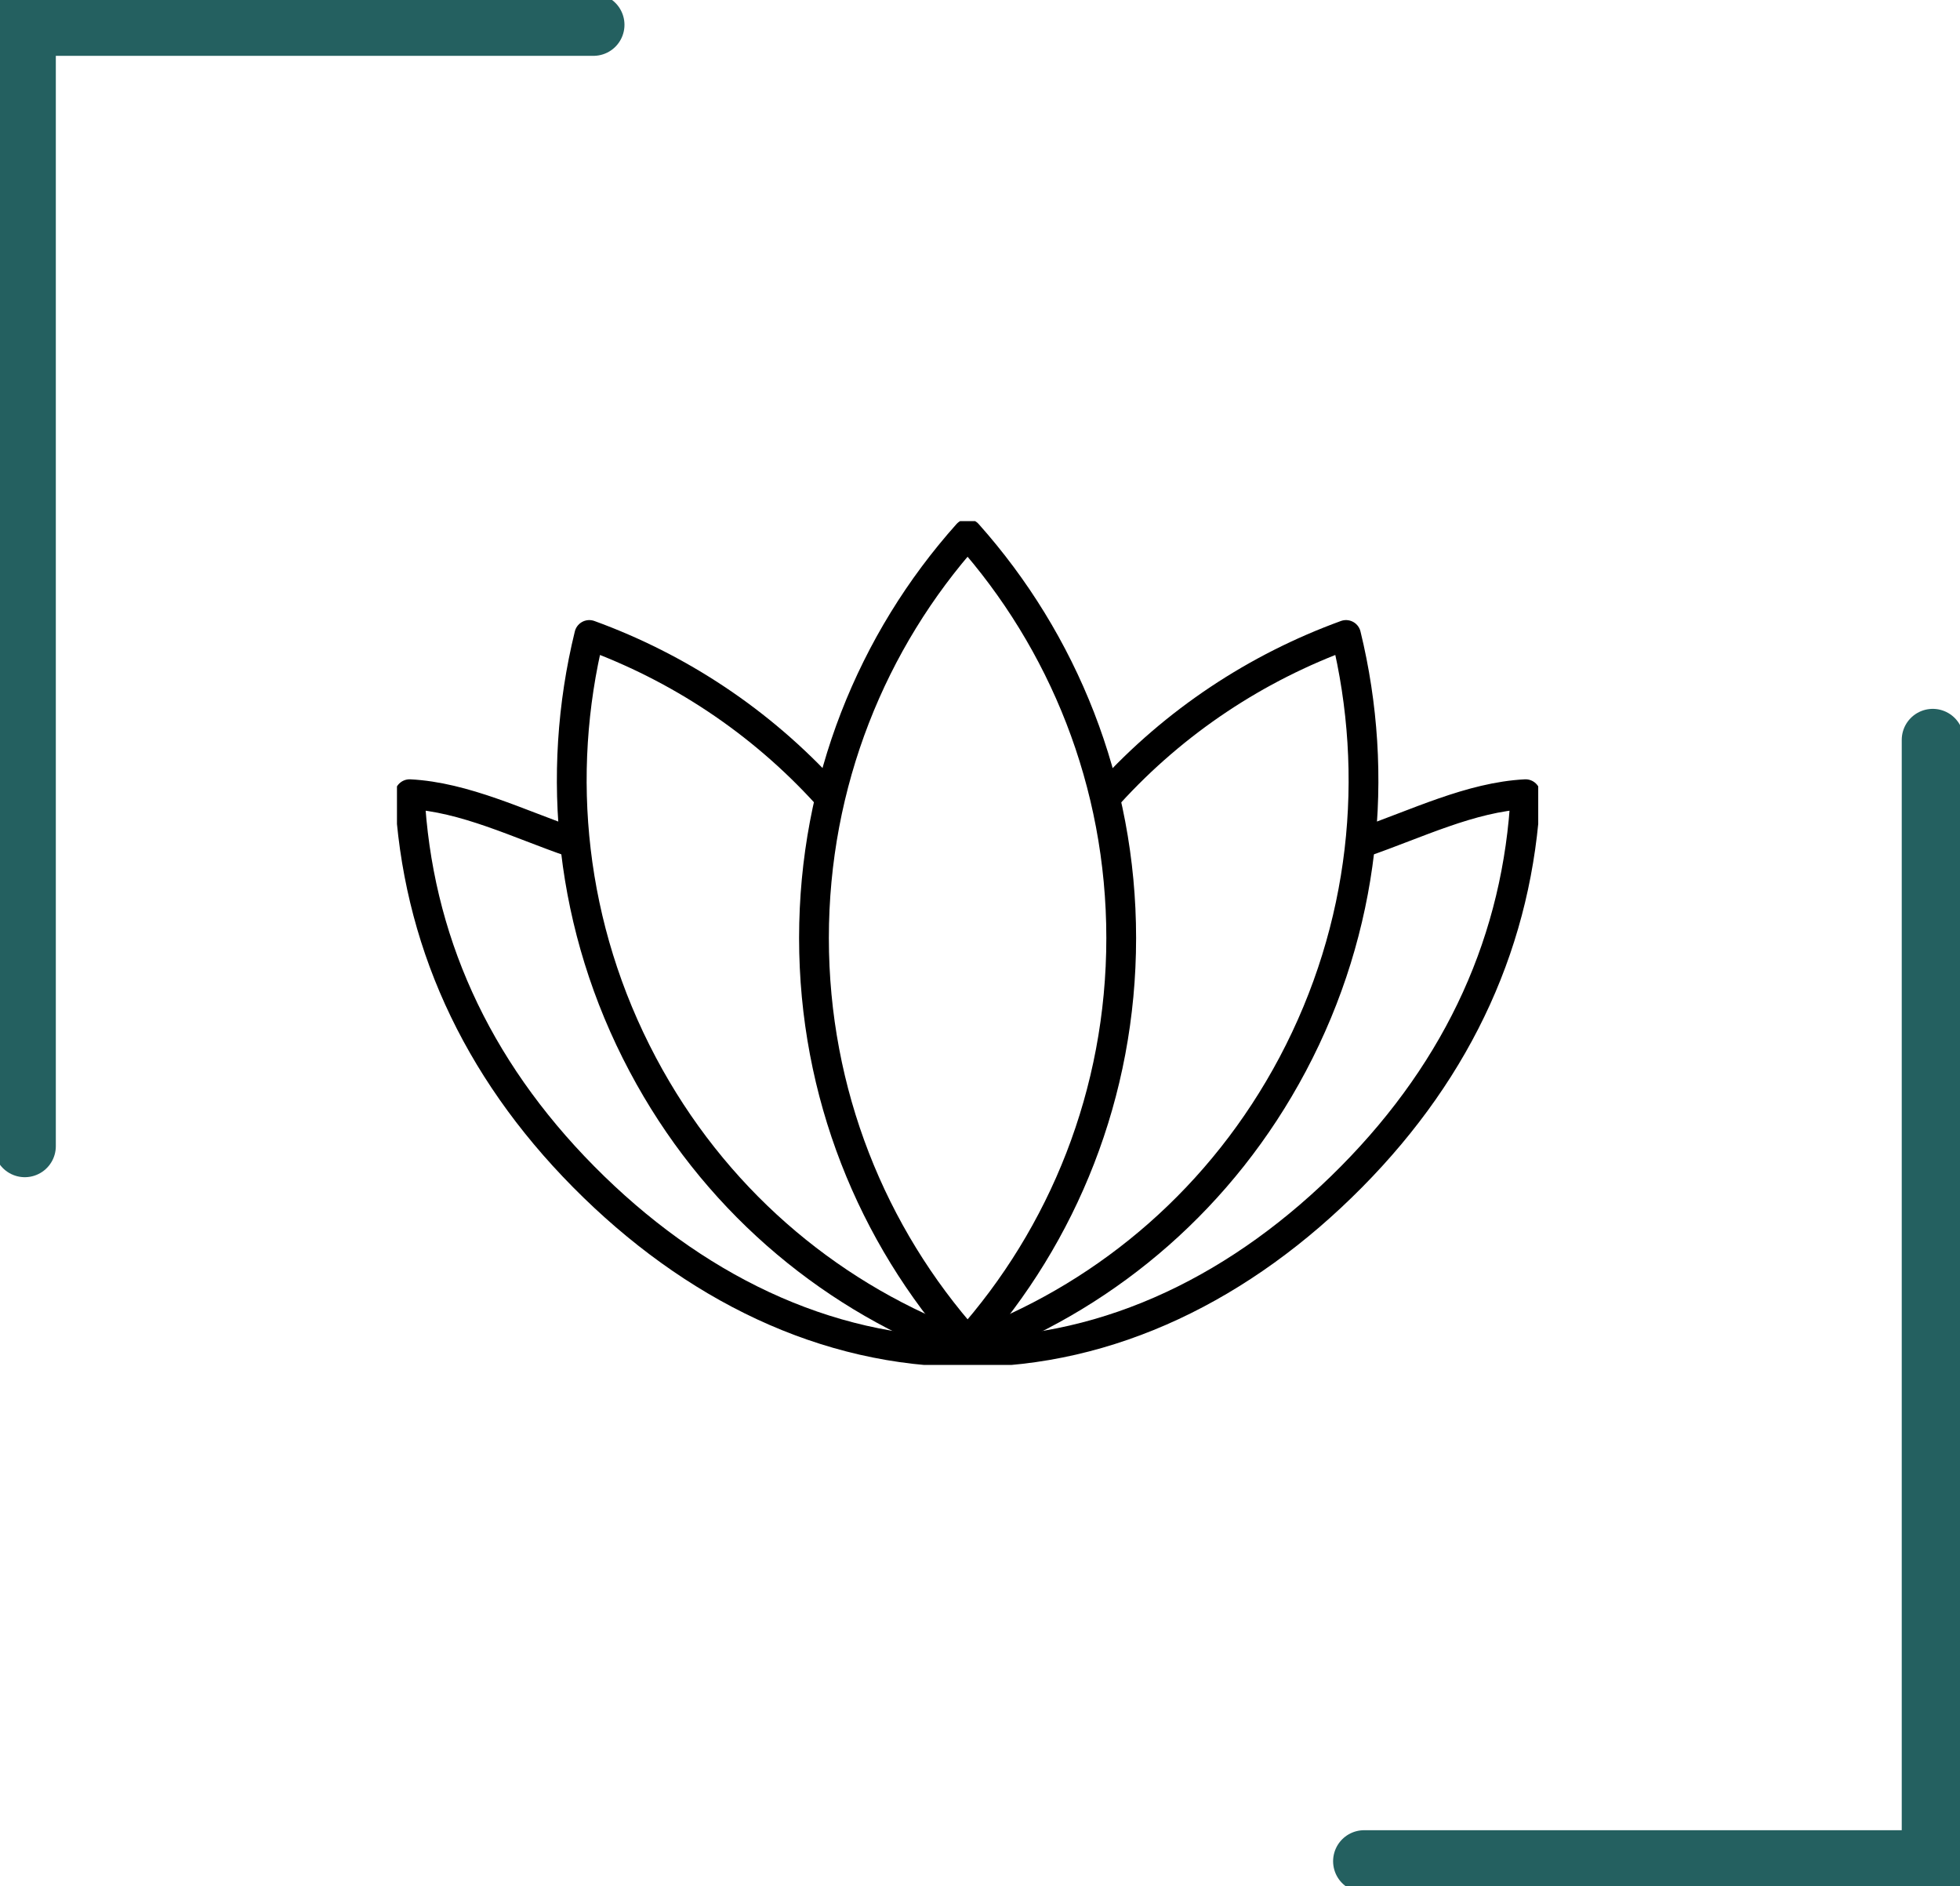
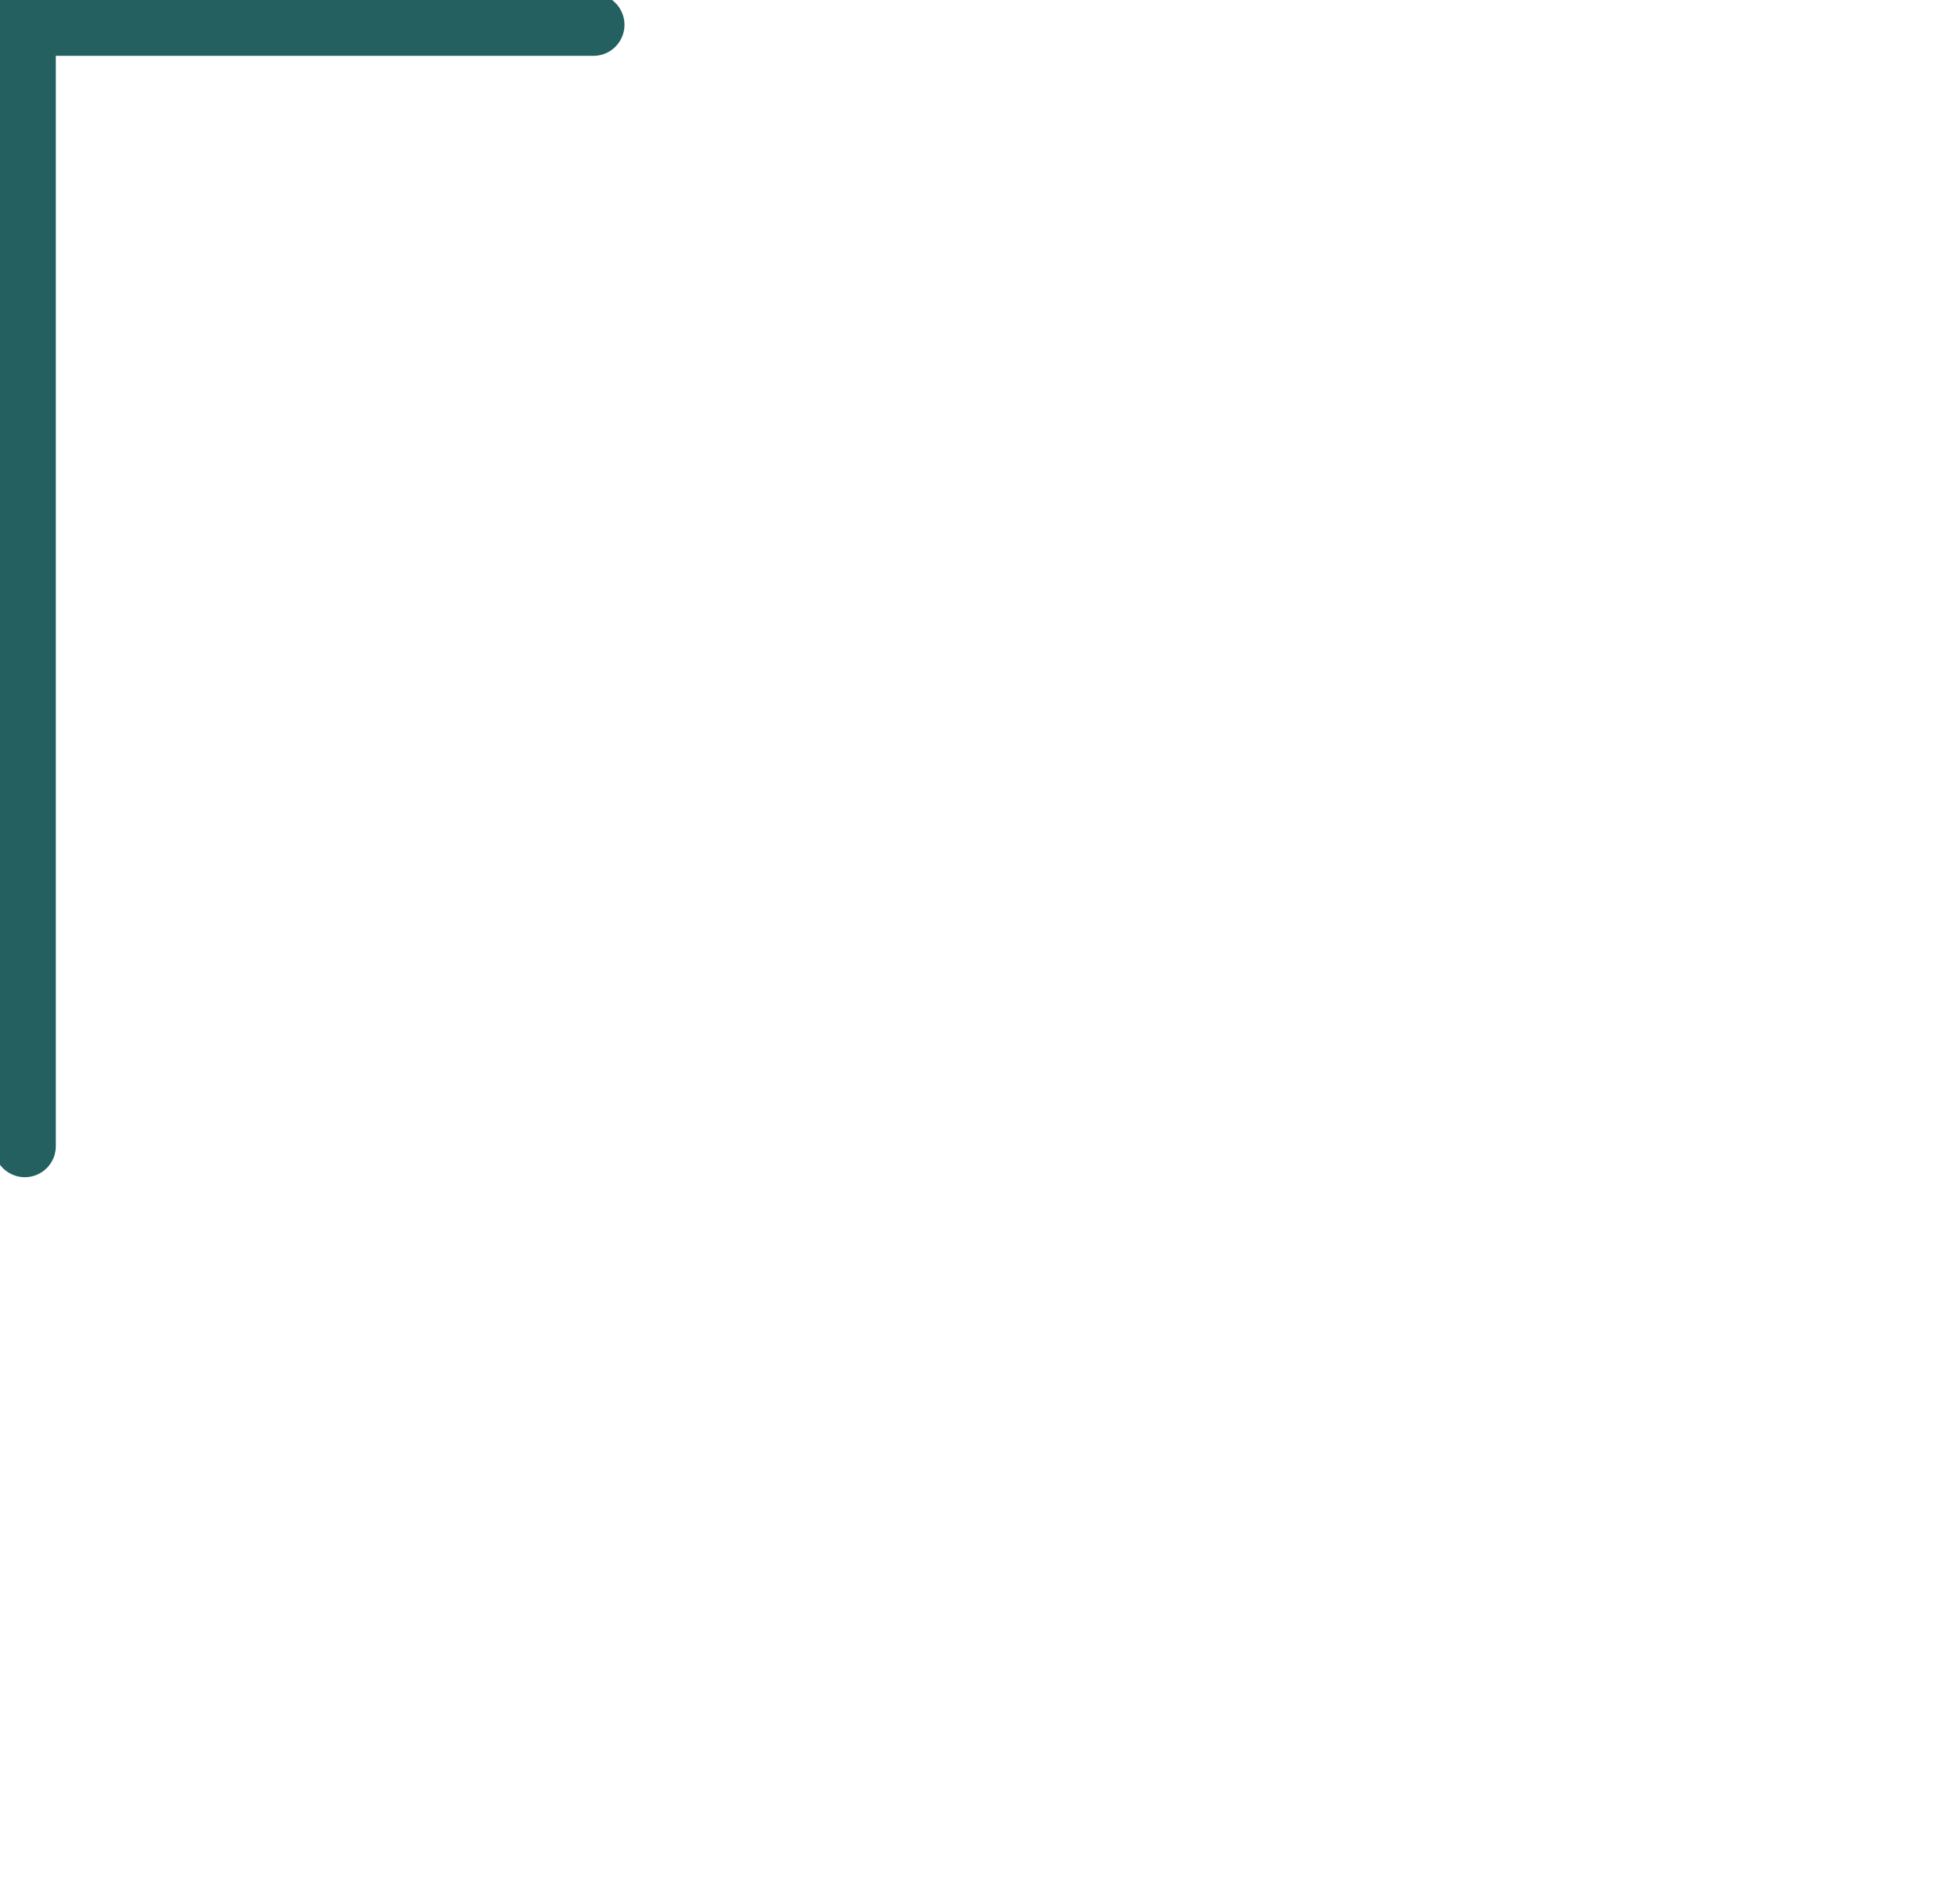
<svg xmlns="http://www.w3.org/2000/svg" fill="none" viewBox="0 0 79 76" height="76" width="79">
-   <path stroke-linecap="round" stroke-width="2.5" stroke="#246060" d="M54.982 75L77.902 75L77.902 29.814" />
  <path stroke-linecap="round" stroke-width="2.5" stroke="#246060" d="M23.92 1H1V46.186" />
  <g clip-path="url(#clip0_5885_189)">
    <path stroke-linejoin="round" stroke-linecap="round" stroke-width="1.2" stroke="black" d="M54.949 33.94C57.071 33.211 59.275 32.116 61.489 32.003C61.192 37.798 58.855 42.995 54.473 47.422C50.091 51.849 44.753 54.483 39.005 54.483C33.258 54.483 27.909 51.849 23.527 47.422C19.145 42.995 16.808 37.798 16.511 32.003C18.725 32.116 20.929 33.211 23.051 33.94" />
-     <path stroke-linejoin="round" stroke-linecap="round" stroke-width="1.2" stroke="black" d="M33.309 31.987C30.64 29.058 27.347 26.894 23.752 25.587C22.371 31.223 22.975 37.375 25.905 42.892C28.737 48.233 33.263 52.071 38.458 54.091H39.547C44.737 52.071 49.263 48.233 52.1 42.892C55.031 37.37 55.629 31.223 54.253 25.587C50.658 26.894 47.36 29.058 44.696 31.987" />
-     <path stroke-linejoin="round" stroke-linecap="round" stroke-width="1.2" stroke="black" d="M32.808 37.799C32.808 44.059 35.155 49.767 39 54.081C42.85 49.773 45.192 44.059 45.192 37.799C45.192 31.538 42.845 25.83 39 21.517C35.15 25.825 32.808 31.538 32.808 37.799V37.799Z" />
  </g>
  <defs>
    <clipPath id="clip0_5885_189">
-       <rect transform="translate(16 21)" fill="white" height="34" width="46" />
-     </clipPath>
+       </clipPath>
  </defs>
</svg>